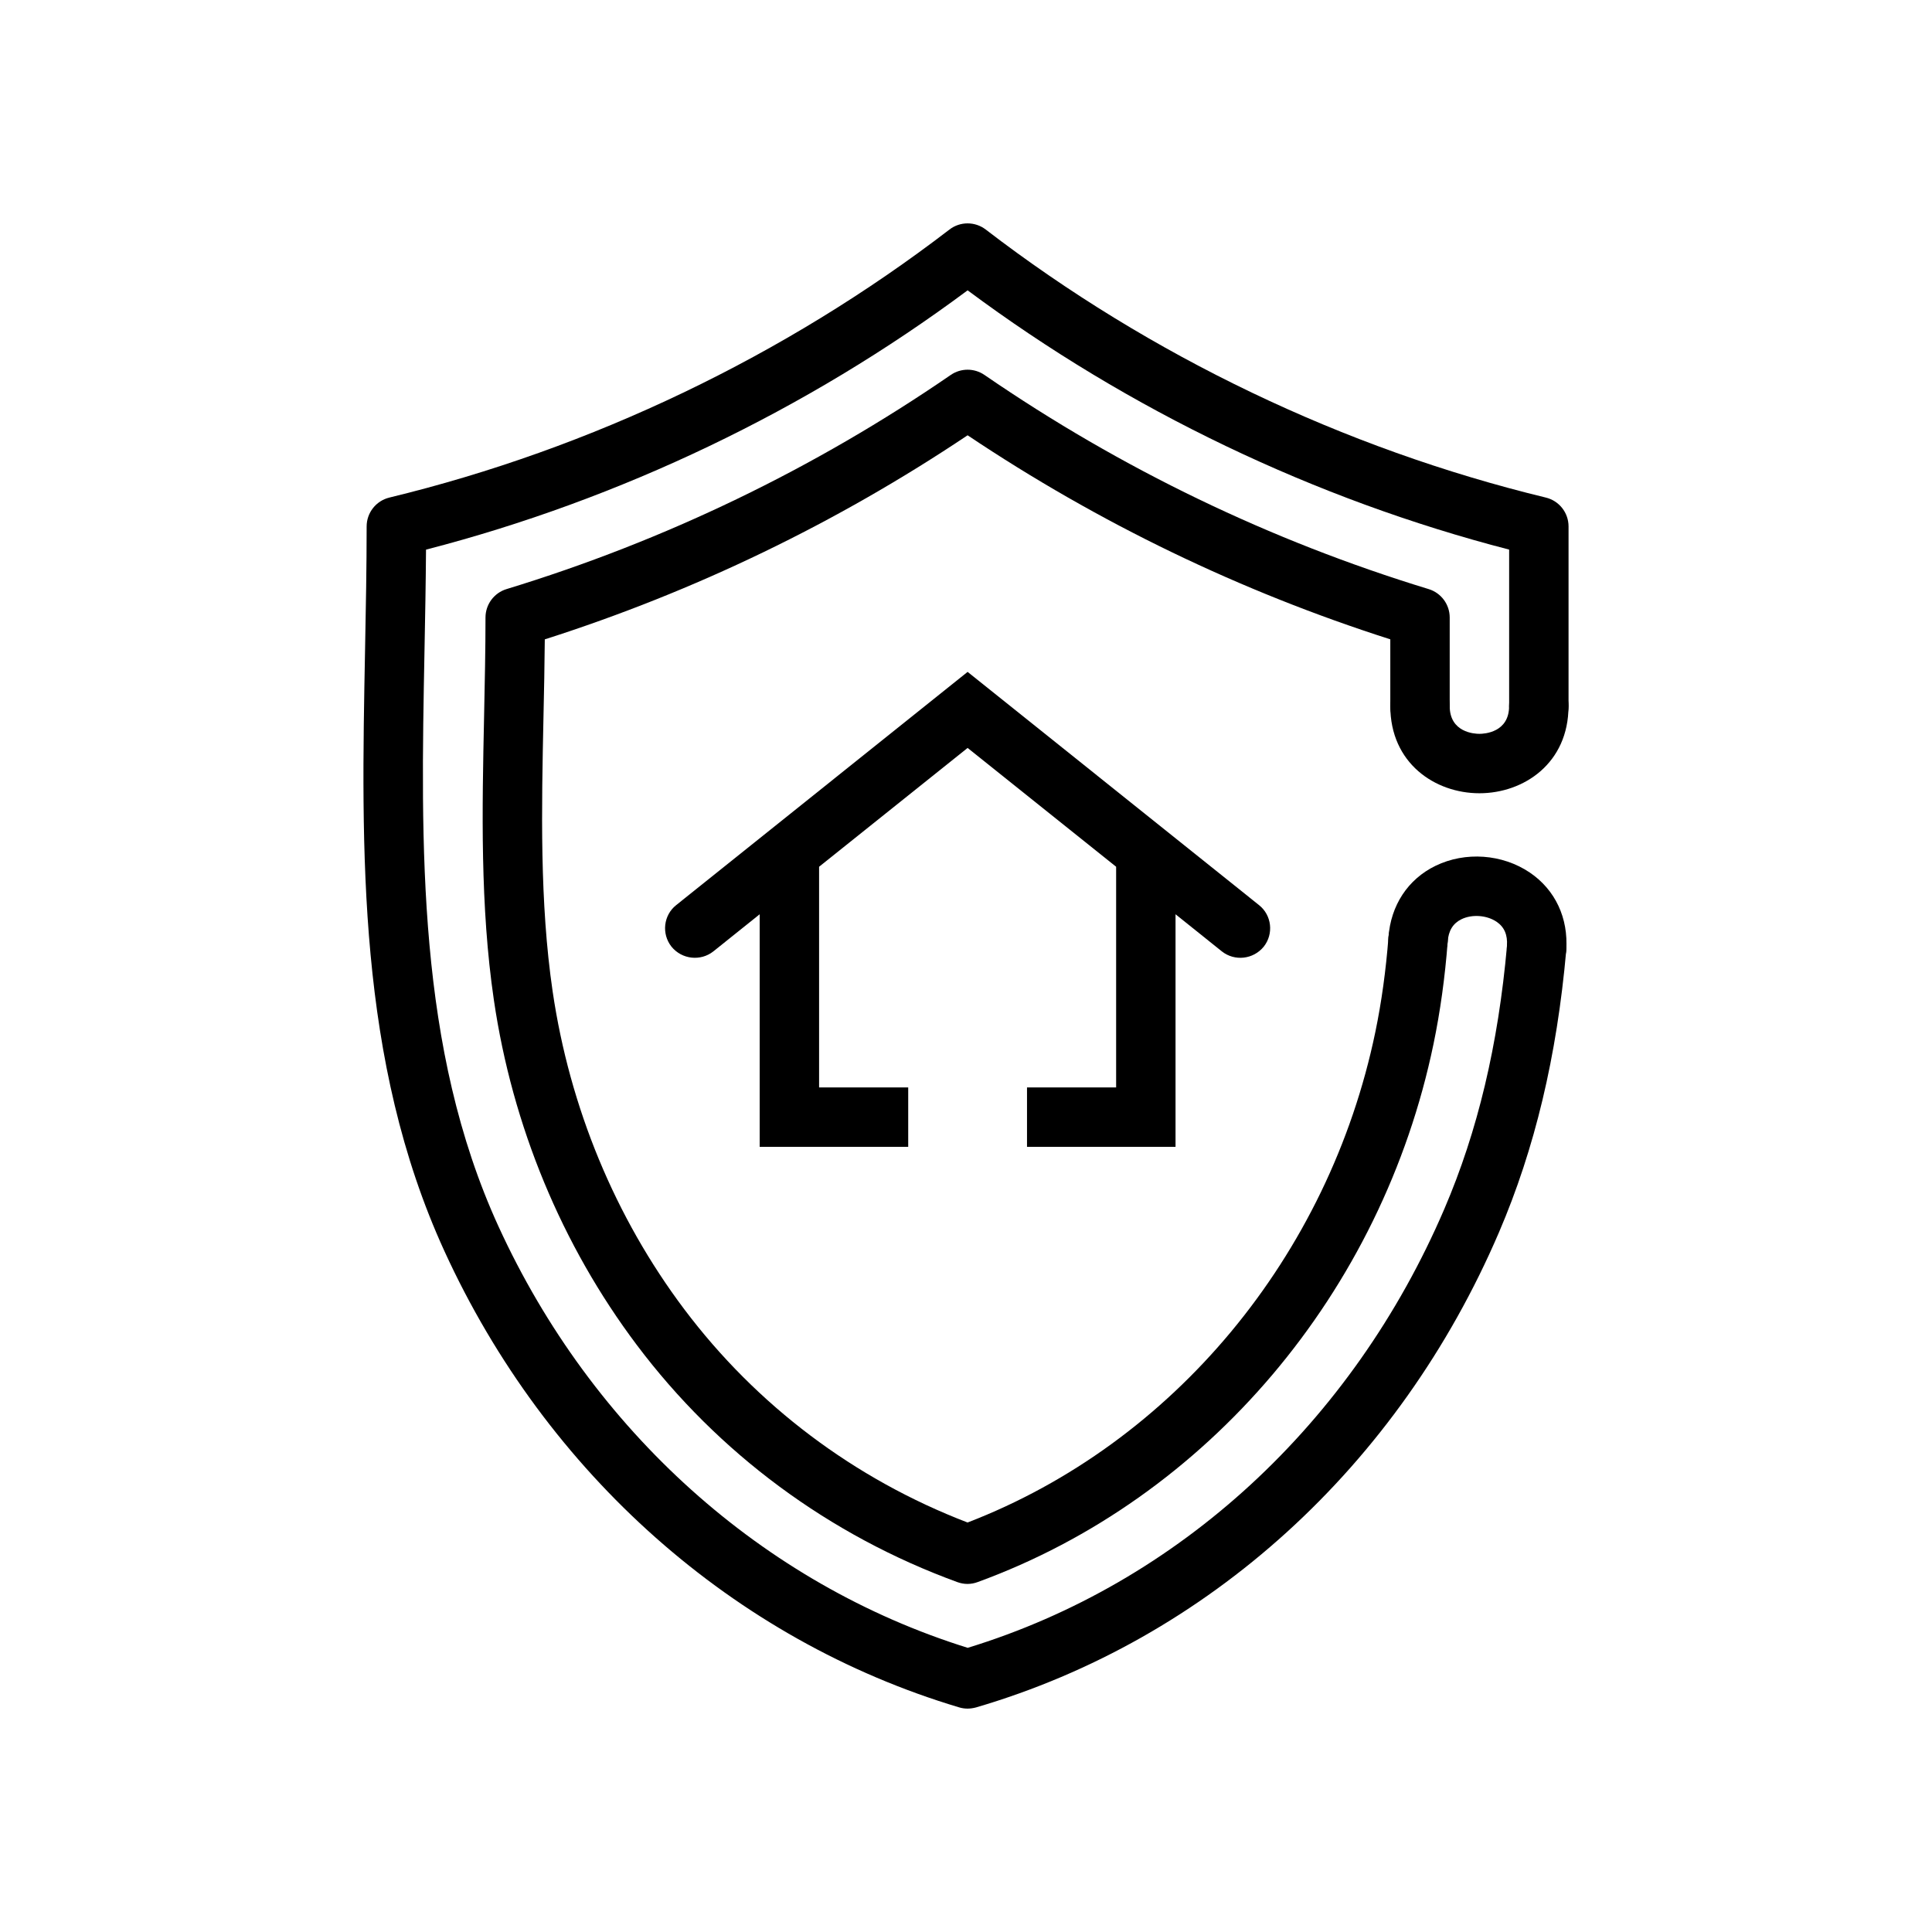
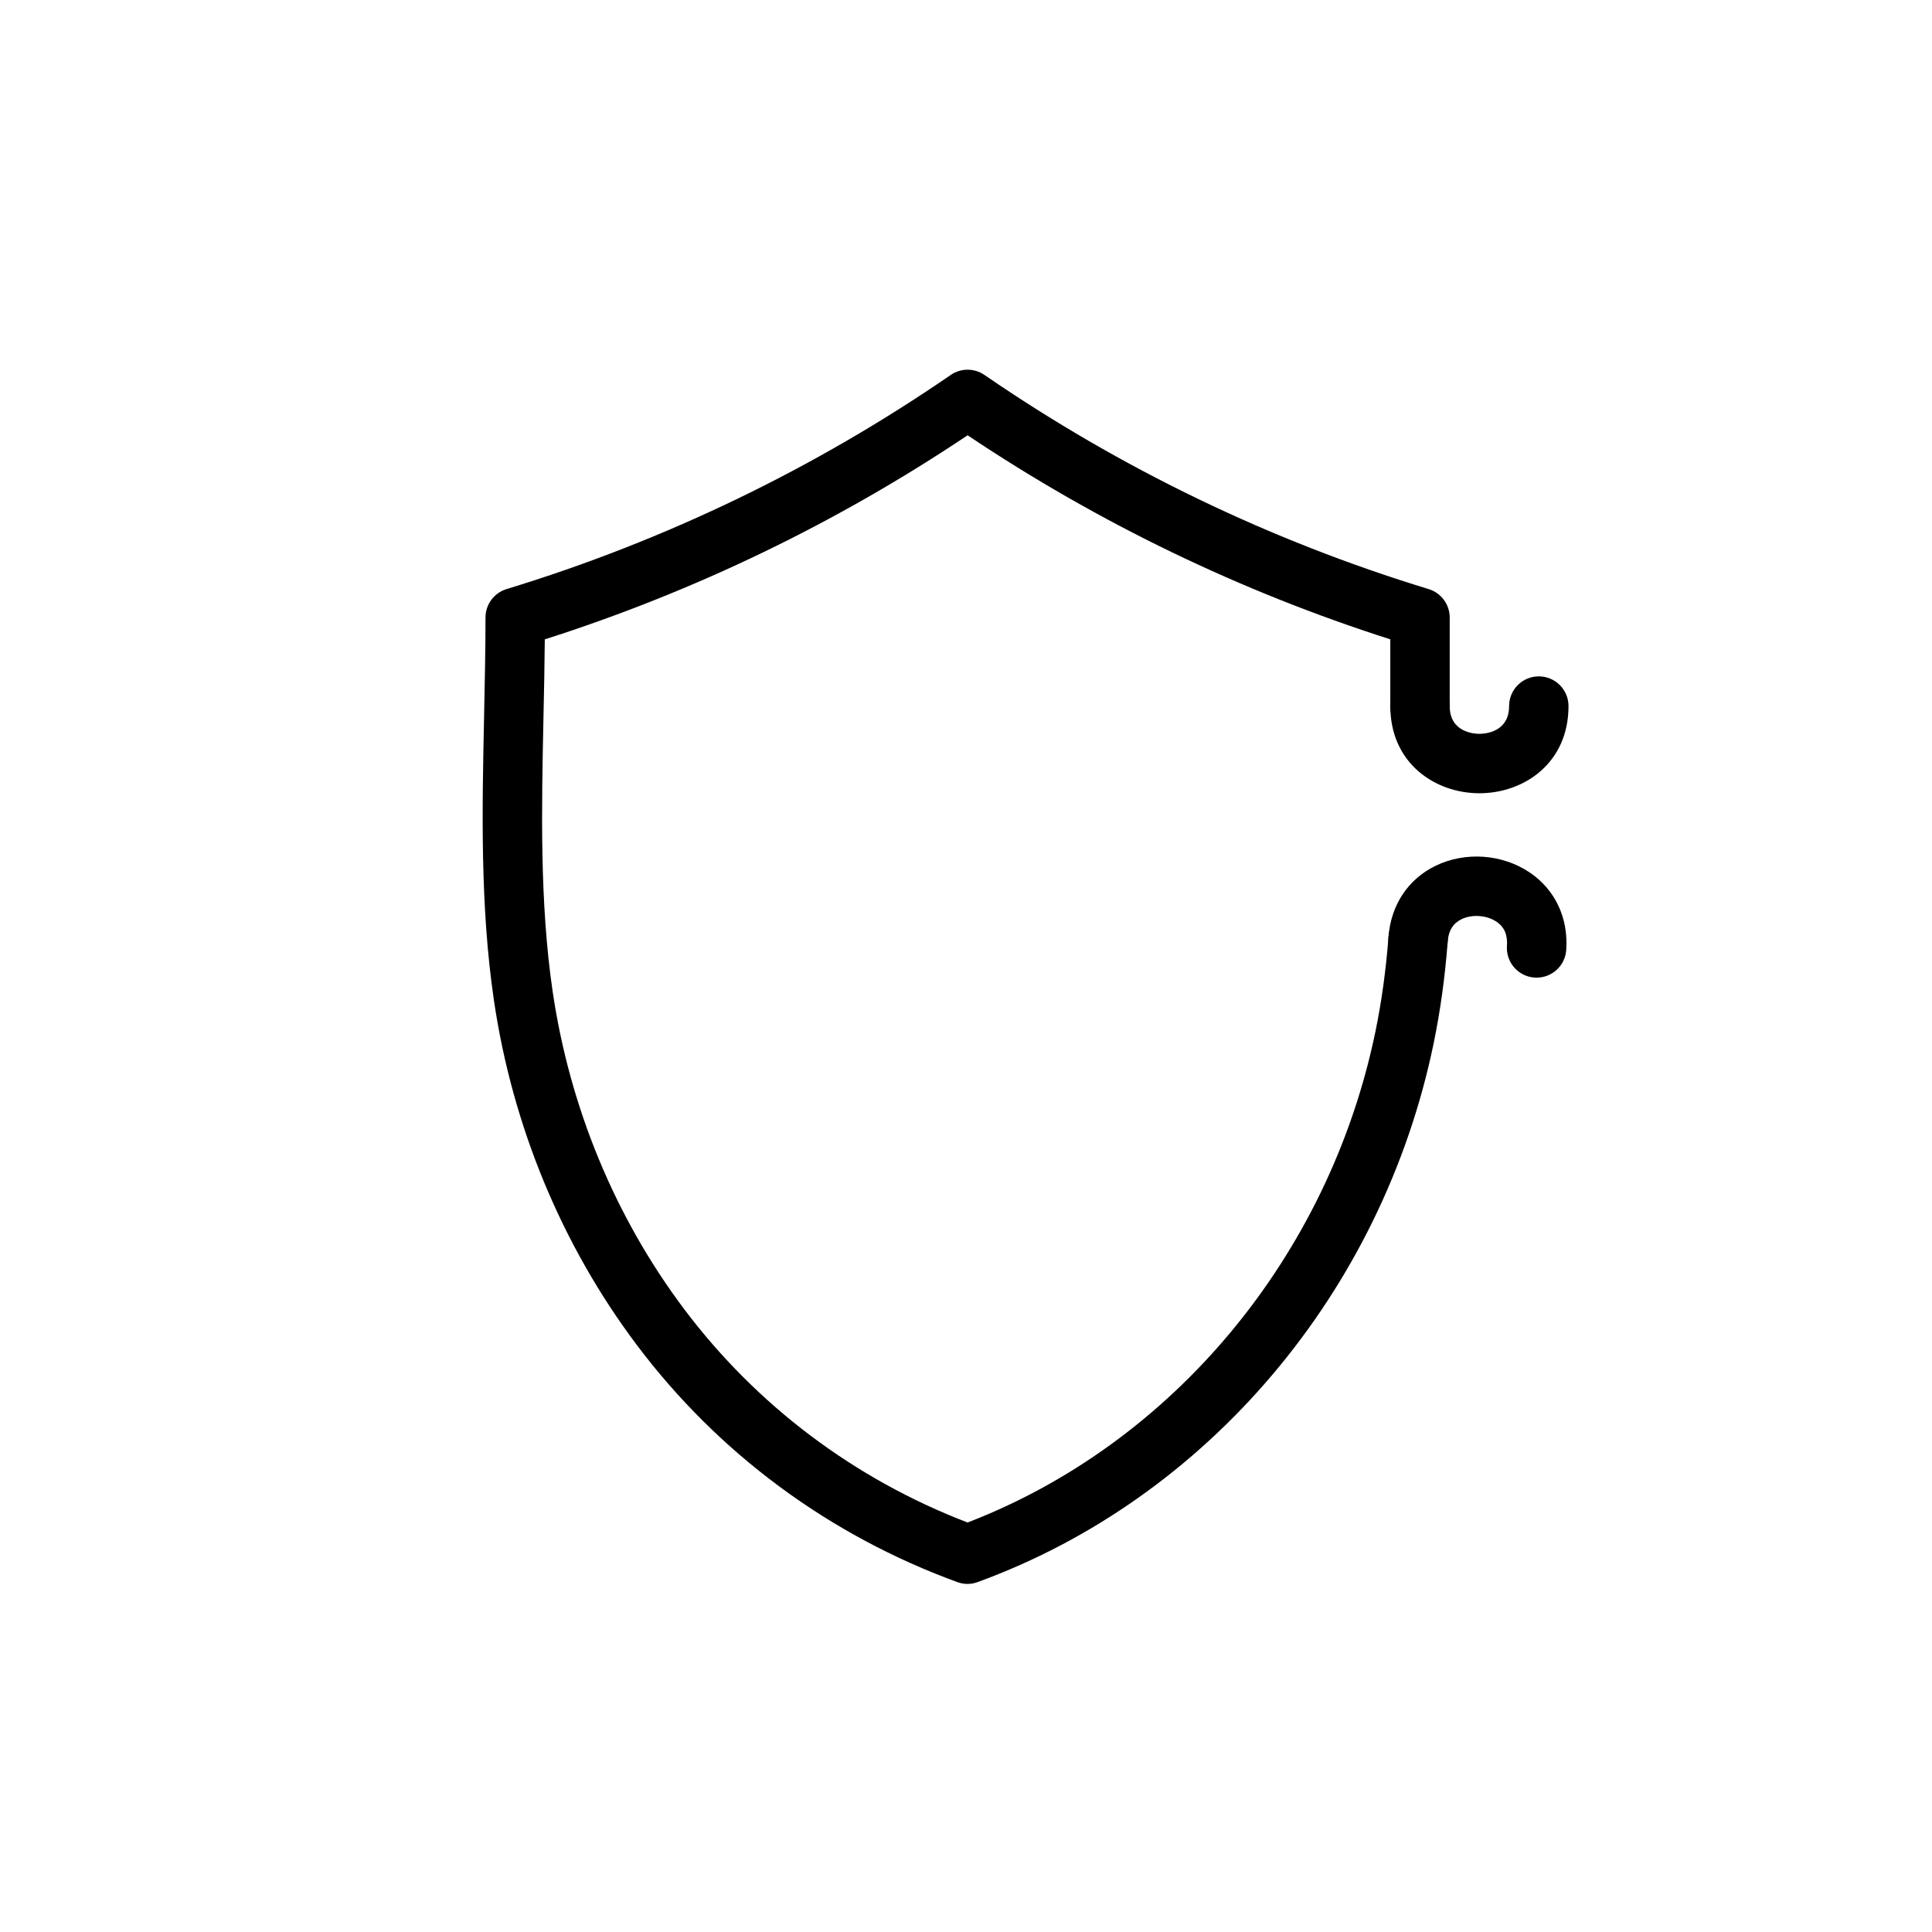
<svg xmlns="http://www.w3.org/2000/svg" fill="#000000" width="800px" height="800px" version="1.1" viewBox="144 144 512 512">
  <g>
    <path d="m536.06 354.22c-11.738 0-23.617-7.934-23.617-23.105 0-4.352 3.527-7.871 7.871-7.871s7.871 3.519 7.871 7.871c0 7.008 6.559 7.359 7.871 7.359 1.316 0 7.871-0.355 7.871-7.359 0-4.352 3.527-7.871 7.871-7.871s7.871 3.519 7.871 7.871c0.008 15.172-11.871 23.105-23.609 23.105z" />
    <path d="m551.22 403.09c-0.188 0-0.379-0.008-0.574-0.023-4.336-0.309-7.598-4.078-7.289-8.406 0.203-2.906-0.691-5-2.769-6.398-2.582-1.738-6.481-2.023-9.281-0.66-2.25 1.094-3.449 3.039-3.652 5.945-0.309 4.336-4.008 7.684-8.414 7.289-4.336-0.309-7.598-4.078-7.289-8.406 0.605-8.5 5.156-15.422 12.477-18.98 7.918-3.848 17.711-3.125 24.984 1.785 6.738 4.566 10.258 12.059 9.652 20.562-0.293 4.117-3.75 7.293-7.844 7.293z" />
-     <path d="m400.42 596.8c-0.754 0-1.52-0.109-2.25-0.332-59.645-17.812-109.36-61.867-136.38-120.88-23.137-50.531-22.074-105.91-21.043-159.47 0.211-10.941 0.418-21.82 0.418-32.605 0-3.637 2.488-6.793 6.023-7.652 53.477-12.957 104.81-37.535 148.44-71.039 2.816-2.164 6.762-2.164 9.59 0 43.633 33.512 94.969 58.078 148.44 71.039 3.535 0.852 6.023 4.016 6.023 7.652v47.602c0 4.352-3.527 7.871-7.871 7.871s-7.871-3.519-7.871-7.871v-41.461c-51.484-13.32-100.86-36.969-143.51-68.715-42.652 31.754-92.039 55.402-143.53 68.723-0.062 8.863-0.227 17.789-0.402 26.75-0.992 51.797-2.023 105.36 19.617 152.62 24.789 54.145 70.031 94.723 124.34 111.66 55.953-17.137 101.91-59.418 126.32-116.33 8.832-20.586 14.266-43.438 16.609-69.848 0.387-4.328 4.203-7.613 8.535-7.141 4.328 0.387 7.535 4.203 7.148 8.543-2.496 28.086-8.328 52.516-17.82 74.66-26.59 62-77.105 107.89-138.59 125.91-0.758 0.199-1.504 0.312-2.246 0.312z" />
    <path d="m400.42 563.76c-0.914 0-1.828-0.164-2.699-0.48-34-12.398-63.387-34.141-84.977-62.867-19.875-26.434-32.969-58.039-37.863-91.402-3.652-24.883-3.117-50.523-2.59-75.305 0.18-8.738 0.371-17.445 0.371-26.062 0-3.457 2.266-6.519 5.574-7.527 41.941-12.801 81.555-31.898 117.73-56.758 2.684-1.844 6.234-1.844 8.918 0 36.18 24.859 75.793 43.957 117.73 56.758 3.305 1.008 5.574 4.07 5.574 7.527v23.473c0 4.352-3.527 7.871-7.871 7.871s-7.871-3.519-7.871-7.871v-17.688c-39.707-12.684-77.344-30.852-112.02-54.074-34.684 23.223-72.328 41.398-112.05 54.082-0.055 6.824-0.195 13.699-0.348 20.594-0.504 24.137-1.031 49.105 2.426 72.684 4.519 30.773 16.57 59.898 34.875 84.238 19.191 25.512 45.105 45.02 75.09 56.527 54.457-20.965 95.738-70.527 108.07-130.03 1.637-7.902 2.801-16.336 3.473-25.09 0.332-4.328 4.102-7.559 8.445-7.25 4.336 0.332 7.582 4.109 7.25 8.445-0.715 9.406-1.977 18.531-3.754 27.078-13.625 65.77-59.914 120.43-120.78 142.62-0.887 0.336-1.801 0.504-2.715 0.504z" />
-     <path d="m477.65 383.86c3.387 2.676 3.938 7.637 1.258 11.012-2.754 3.394-7.715 3.938-11.098 1.258l-12.281-9.84v61.637h-39.359v-15.742h23.617v-58.488l-39.359-31.488-39.359 31.488v58.488h23.617v15.742h-39.359v-61.637l-12.281 9.84c-3.387 2.676-8.344 2.133-11.098-1.258-2.676-3.387-2.125-8.344 1.258-11.012l77.223-61.805z" />
  </g>
</svg>